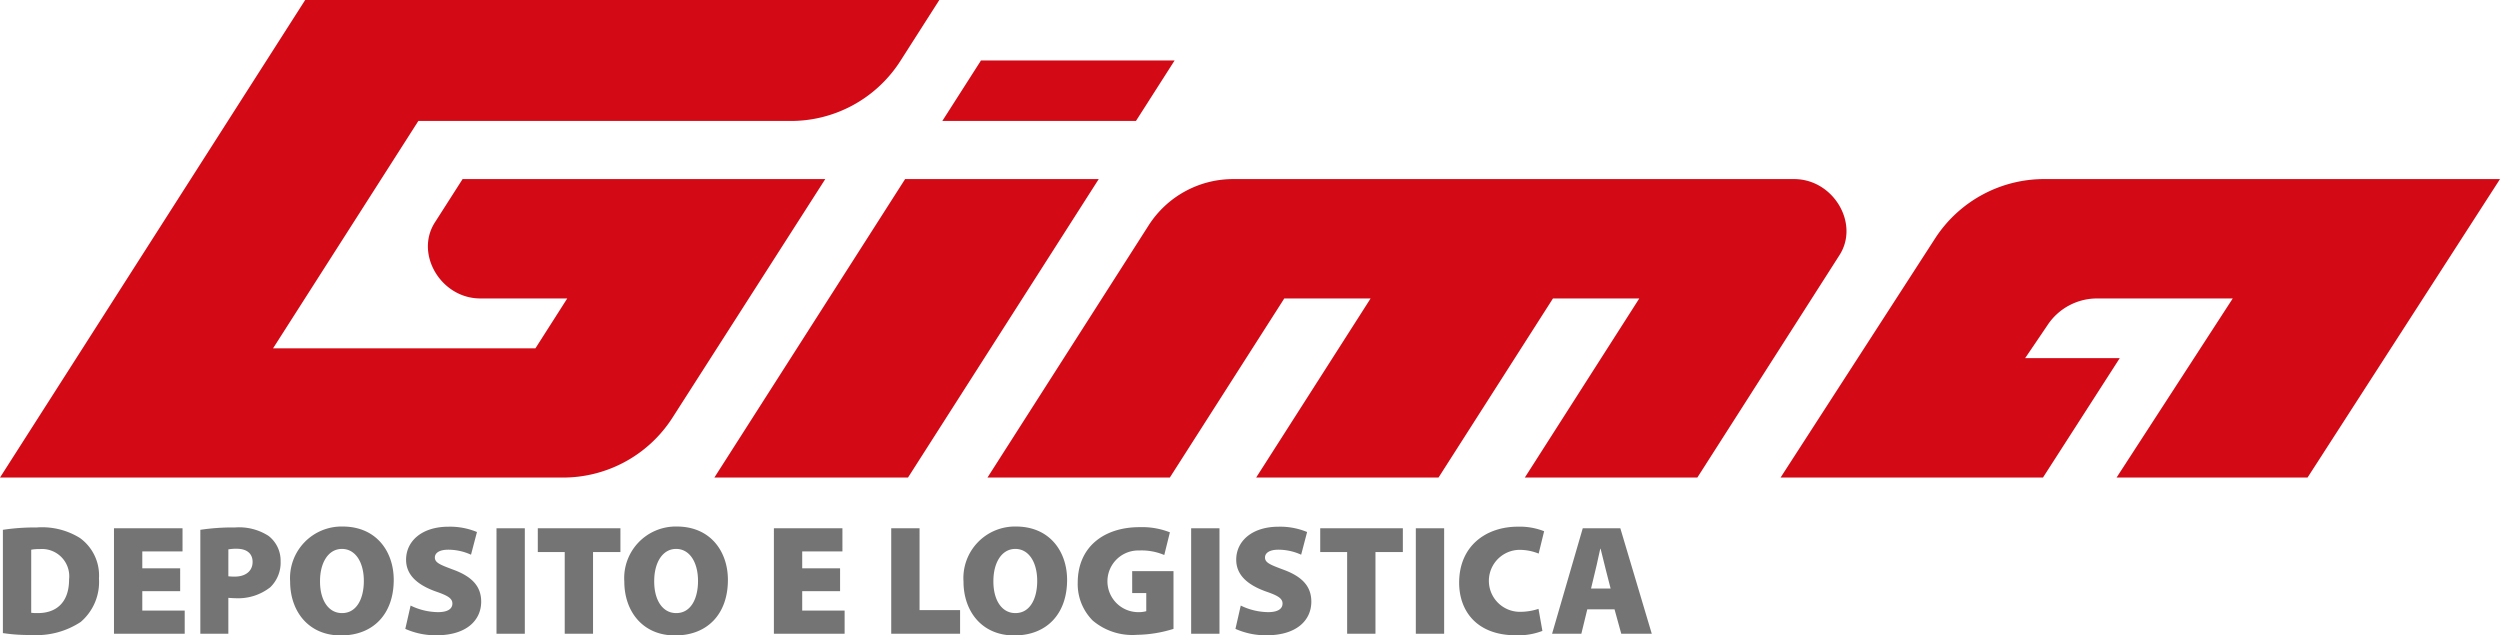
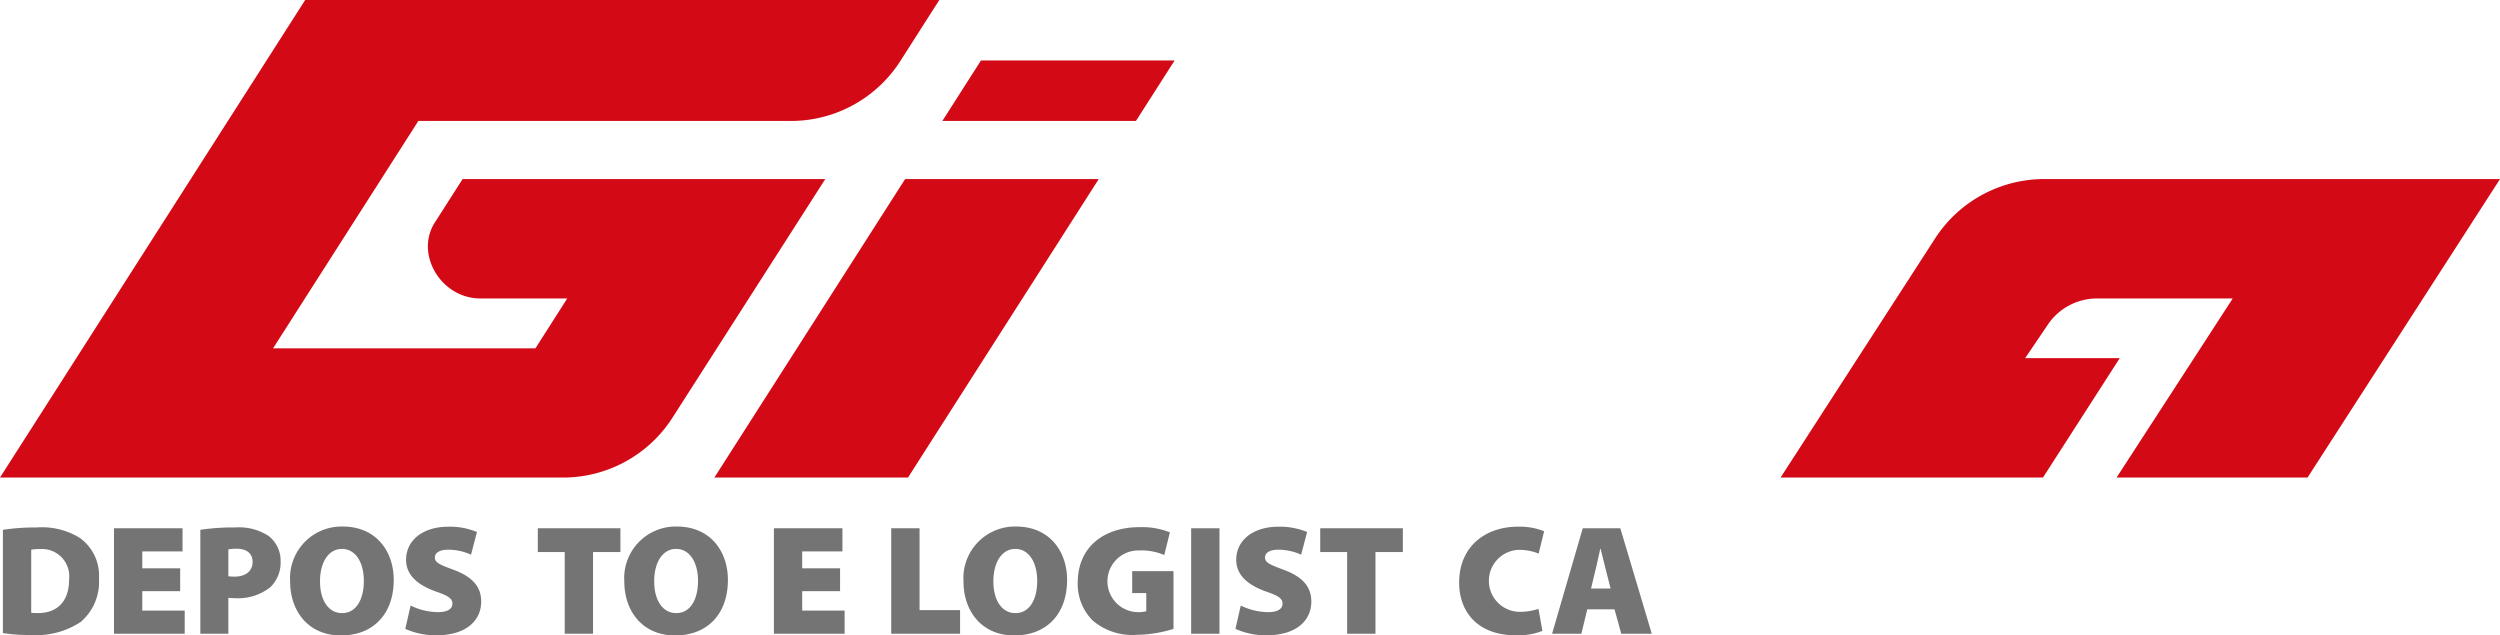
<svg xmlns="http://www.w3.org/2000/svg" id="Livello_1" data-name="Livello 1" viewBox="0 0 240.359 61.095">
  <path d="M117.774,62.991a12.226,12.226,0,0,1-3.505.572,5.889,5.889,0,0,1-4.258-1.369,4.964,4.964,0,0,1-1.445-3.656c.014-3.535,2.648-5.326,5.928-5.326a7.297,7.297,0,0,1,2.934.497l-.541,2.181a5.577,5.577,0,0,0-2.408-.436,2.965,2.965,0,0,0-.18,5.928,2.818,2.818,0,0,0,.857-.091V59.546h-1.354V57.44h3.972Z" transform="translate(-4.95 -2.529)" style="fill:#747474" />
  <rect x="114.522" y="50.79" width="2.723" height="10.14" style="fill:#747474" />
  <path d="M124.24,60.75a6.102,6.102,0,0,0,2.633.632c.933,0,1.385-.315,1.385-.827,0-.497-.451-.767-1.595-1.158-1.716-.617-2.858-1.55-2.858-3.054,0-1.791,1.519-3.175,4.077-3.175a6.763,6.763,0,0,1,2.738.511l-.572,2.181a5.289,5.289,0,0,0-2.197-.481c-.827,0-1.279.301-1.279.752,0,.512.542.708,1.821,1.189,1.821.677,2.633,1.639,2.633,3.054,0,1.745-1.354,3.234-4.317,3.234a7.18,7.18,0,0,1-2.979-.616Z" transform="translate(-4.95 -2.529)" style="fill:#747474" />
  <polygon points="129.519 53.076 126.931 53.076 126.931 50.789 134.875 50.789 134.875 53.076 132.242 53.076 132.242 60.929 129.519 60.929 129.519 53.076" style="fill:#747474" />
-   <rect x="136.122" y="50.79" width="2.723" height="10.14" style="fill:#747474" />
  <path d="M153.242,63.187a6.461,6.461,0,0,1-2.543.421c-3.791,0-5.461-2.363-5.461-5.055,0-3.566,2.618-5.387,5.642-5.387a6.375,6.375,0,0,1,2.528.437l-.527,2.151A4.895,4.895,0,0,0,151,55.393a2.98,2.98,0,0,0,.061,5.959,5.594,5.594,0,0,0,1.805-.286Z" transform="translate(-4.95 -2.529)" style="fill:#747474" />
  <path d="M157.558,61.111l-.571,2.347h-2.814l2.949-10.141h3.611l3.024,10.141h-2.934l-.647-2.347Zm2.242-2.001-.467-1.821c-.15-.572-.345-1.399-.496-2.001h-.031c-.15.602-.301,1.429-.451,2.001l-.436,1.821Z" transform="translate(-4.95 -2.529)" style="fill:#747474" />
  <path d="M5.228,53.468A20.165,20.165,0,0,1,8.462,53.242a6.902,6.902,0,0,1,4.168,1.008,4.439,4.439,0,0,1,1.835,3.897,5.053,5.053,0,0,1-1.76,4.182,7.739,7.739,0,0,1-4.77,1.249A16.48,16.48,0,0,1,5.228,63.397Zm2.723,7.974a3.384,3.384,0,0,0,.572.03c1.76.03,3.069-.948,3.069-3.234a2.624,2.624,0,0,0-2.814-2.919,4.156,4.156,0,0,0-.827.061Z" transform="translate(-4.95 -2.529)" style="fill:#747474" />
  <polygon points="17.322 56.837 13.681 56.837 13.681 58.703 17.758 58.703 17.758 60.93 10.958 60.93 10.958 50.789 17.548 50.789 17.548 53.015 13.681 53.015 13.681 54.64 17.322 54.64 17.322 56.837" style="fill:#747474" />
  <path d="M24.211,53.467a20.958,20.958,0,0,1,3.34-.226,5.227,5.227,0,0,1,3.22.813,3.006,3.006,0,0,1,1.158,2.437,3.294,3.294,0,0,1-.993,2.498,4.997,4.997,0,0,1-3.37,1.053c-.27,0-.496-.03-.662-.03V63.458H24.211ZM26.904,57.936a5.634,5.634,0,0,0,.617.03c1.053,0,1.715-.541,1.715-1.414,0-.752-.497-1.264-1.534-1.264a4.019,4.019,0,0,0-.797.061Z" transform="translate(-4.95 -2.529)" style="fill:#747474" />
  <path d="M37.72,63.623c-3.145,0-4.875-2.362-4.875-5.176A4.958,4.958,0,0,1,37.885,53.151c3.265,0,4.92,2.422,4.92,5.13,0,3.265-1.956,5.341-5.071,5.341Zm.135-2.151c1.309,0,2.076-1.264,2.076-3.099,0-1.745-.782-3.069-2.106-3.069-1.31,0-2.106,1.324-2.106,3.085-.015,1.82.797,3.084,2.106,3.084Z" transform="translate(-4.95 -2.529)" style="fill:#747474" />
  <path d="M44.427,60.75a6.102,6.102,0,0,0,2.633.632c.933,0,1.385-.315,1.385-.827,0-.497-.451-.767-1.595-1.158-1.716-.617-2.858-1.55-2.858-3.054,0-1.791,1.519-3.175,4.077-3.175a6.763,6.763,0,0,1,2.738.511l-.572,2.181a5.289,5.289,0,0,0-2.197-.481c-.827,0-1.279.301-1.279.752,0,.512.542.708,1.821,1.189,1.821.677,2.633,1.639,2.633,3.054,0,1.745-1.354,3.234-4.317,3.234a7.18,7.18,0,0,1-2.979-.616Z" transform="translate(-4.95 -2.529)" style="fill:#747474" />
-   <rect x="47.735" y="50.79" width="2.723" height="10.14" style="fill:#747474" />
  <polygon points="54.294 53.076 51.706 53.076 51.706 50.789 59.65 50.789 59.65 53.076 57.017 53.076 57.017 60.929 54.294 60.929 54.294 53.076" style="fill:#747474" />
  <path d="M69.849,63.623c-3.145,0-4.875-2.362-4.875-5.176a4.958,4.958,0,0,1,5.04-5.296c3.265,0,4.92,2.422,4.92,5.13,0,3.265-1.956,5.341-5.071,5.341Zm.135-2.151c1.309,0,2.076-1.264,2.076-3.099,0-1.745-.782-3.069-2.106-3.069-1.31,0-2.106,1.324-2.106,3.085-.015,1.82.797,3.084,2.106,3.084Z" transform="translate(-4.95 -2.529)" style="fill:#747474" />
  <polygon points="80.768 56.837 77.127 56.837 77.127 58.703 81.204 58.703 81.204 60.93 74.405 60.93 74.405 50.789 80.994 50.789 80.994 53.015 77.127 53.015 77.127 54.64 80.768 54.64 80.768 56.837" style="fill:#747474" />
  <polygon points="85.686 50.789 88.409 50.789 88.409 58.658 92.306 58.658 92.306 60.929 85.686 60.929 85.686 50.789" style="fill:#747474" />
  <path d="M102.46,63.623c-3.145,0-4.875-2.362-4.875-5.176a4.958,4.958,0,0,1,5.04-5.296c3.265,0,4.92,2.422,4.92,5.13,0,3.265-1.956,5.341-5.071,5.341Zm.135-2.151c1.309,0,2.076-1.264,2.076-3.099,0-1.745-.782-3.069-2.106-3.069-1.31,0-2.106,1.324-2.106,3.085-.015,1.82.797,3.084,2.106,3.084Z" transform="translate(-4.95 -2.529)" style="fill:#747474" />
  <polygon points="87.02 17.217 68.682 45.913 87.298 45.913 105.636 17.217 87.02 17.217" style="fill:#d30a16" />
  <path d="M191.009,25.435l-14.868,23.007h25.228l7.382-11.481h-9.095l2.128-3.14a5.702,5.702,0,0,1,4.868-2.596H219.613l-11.169,17.218h18.362l18.503-28.696H201.676a12.496,12.496,0,0,0-10.668,5.689" transform="translate(-4.95 -2.529)" style="fill:#d30a16" />
  <path d="M45.172,14.158H80.797A12.495,12.495,0,0,0,91.465,8.469l3.795-5.941H34.292L4.95,48.442h53.944a12.495,12.495,0,0,0,10.661-5.68L84.294,19.746H49.425l-2.667,4.173c-1.943,3.041.603,7.304,4.361,7.304h8.368L56.425,36.021H31.201Z" transform="translate(-4.95 -2.529)" style="fill:#d30a16" />
  <polygon points="94.314 5.815 90.598 11.629 109.215 11.629 112.93 5.815 94.314 5.815" style="fill:#d30a16" />
-   <path d="M117.422,48.442l11.003-17.218h8.299L125.721,48.442h17.533l11.003-17.218h8.299L151.553,48.442H168.139l13.67-21.391c1.944-3.041-.602-7.304-4.36-7.304H123.509a9.644,9.644,0,0,0-8.125,4.451L99.889,48.442Z" transform="translate(-4.95 -2.529)" style="fill:#d30a16" />
</svg>